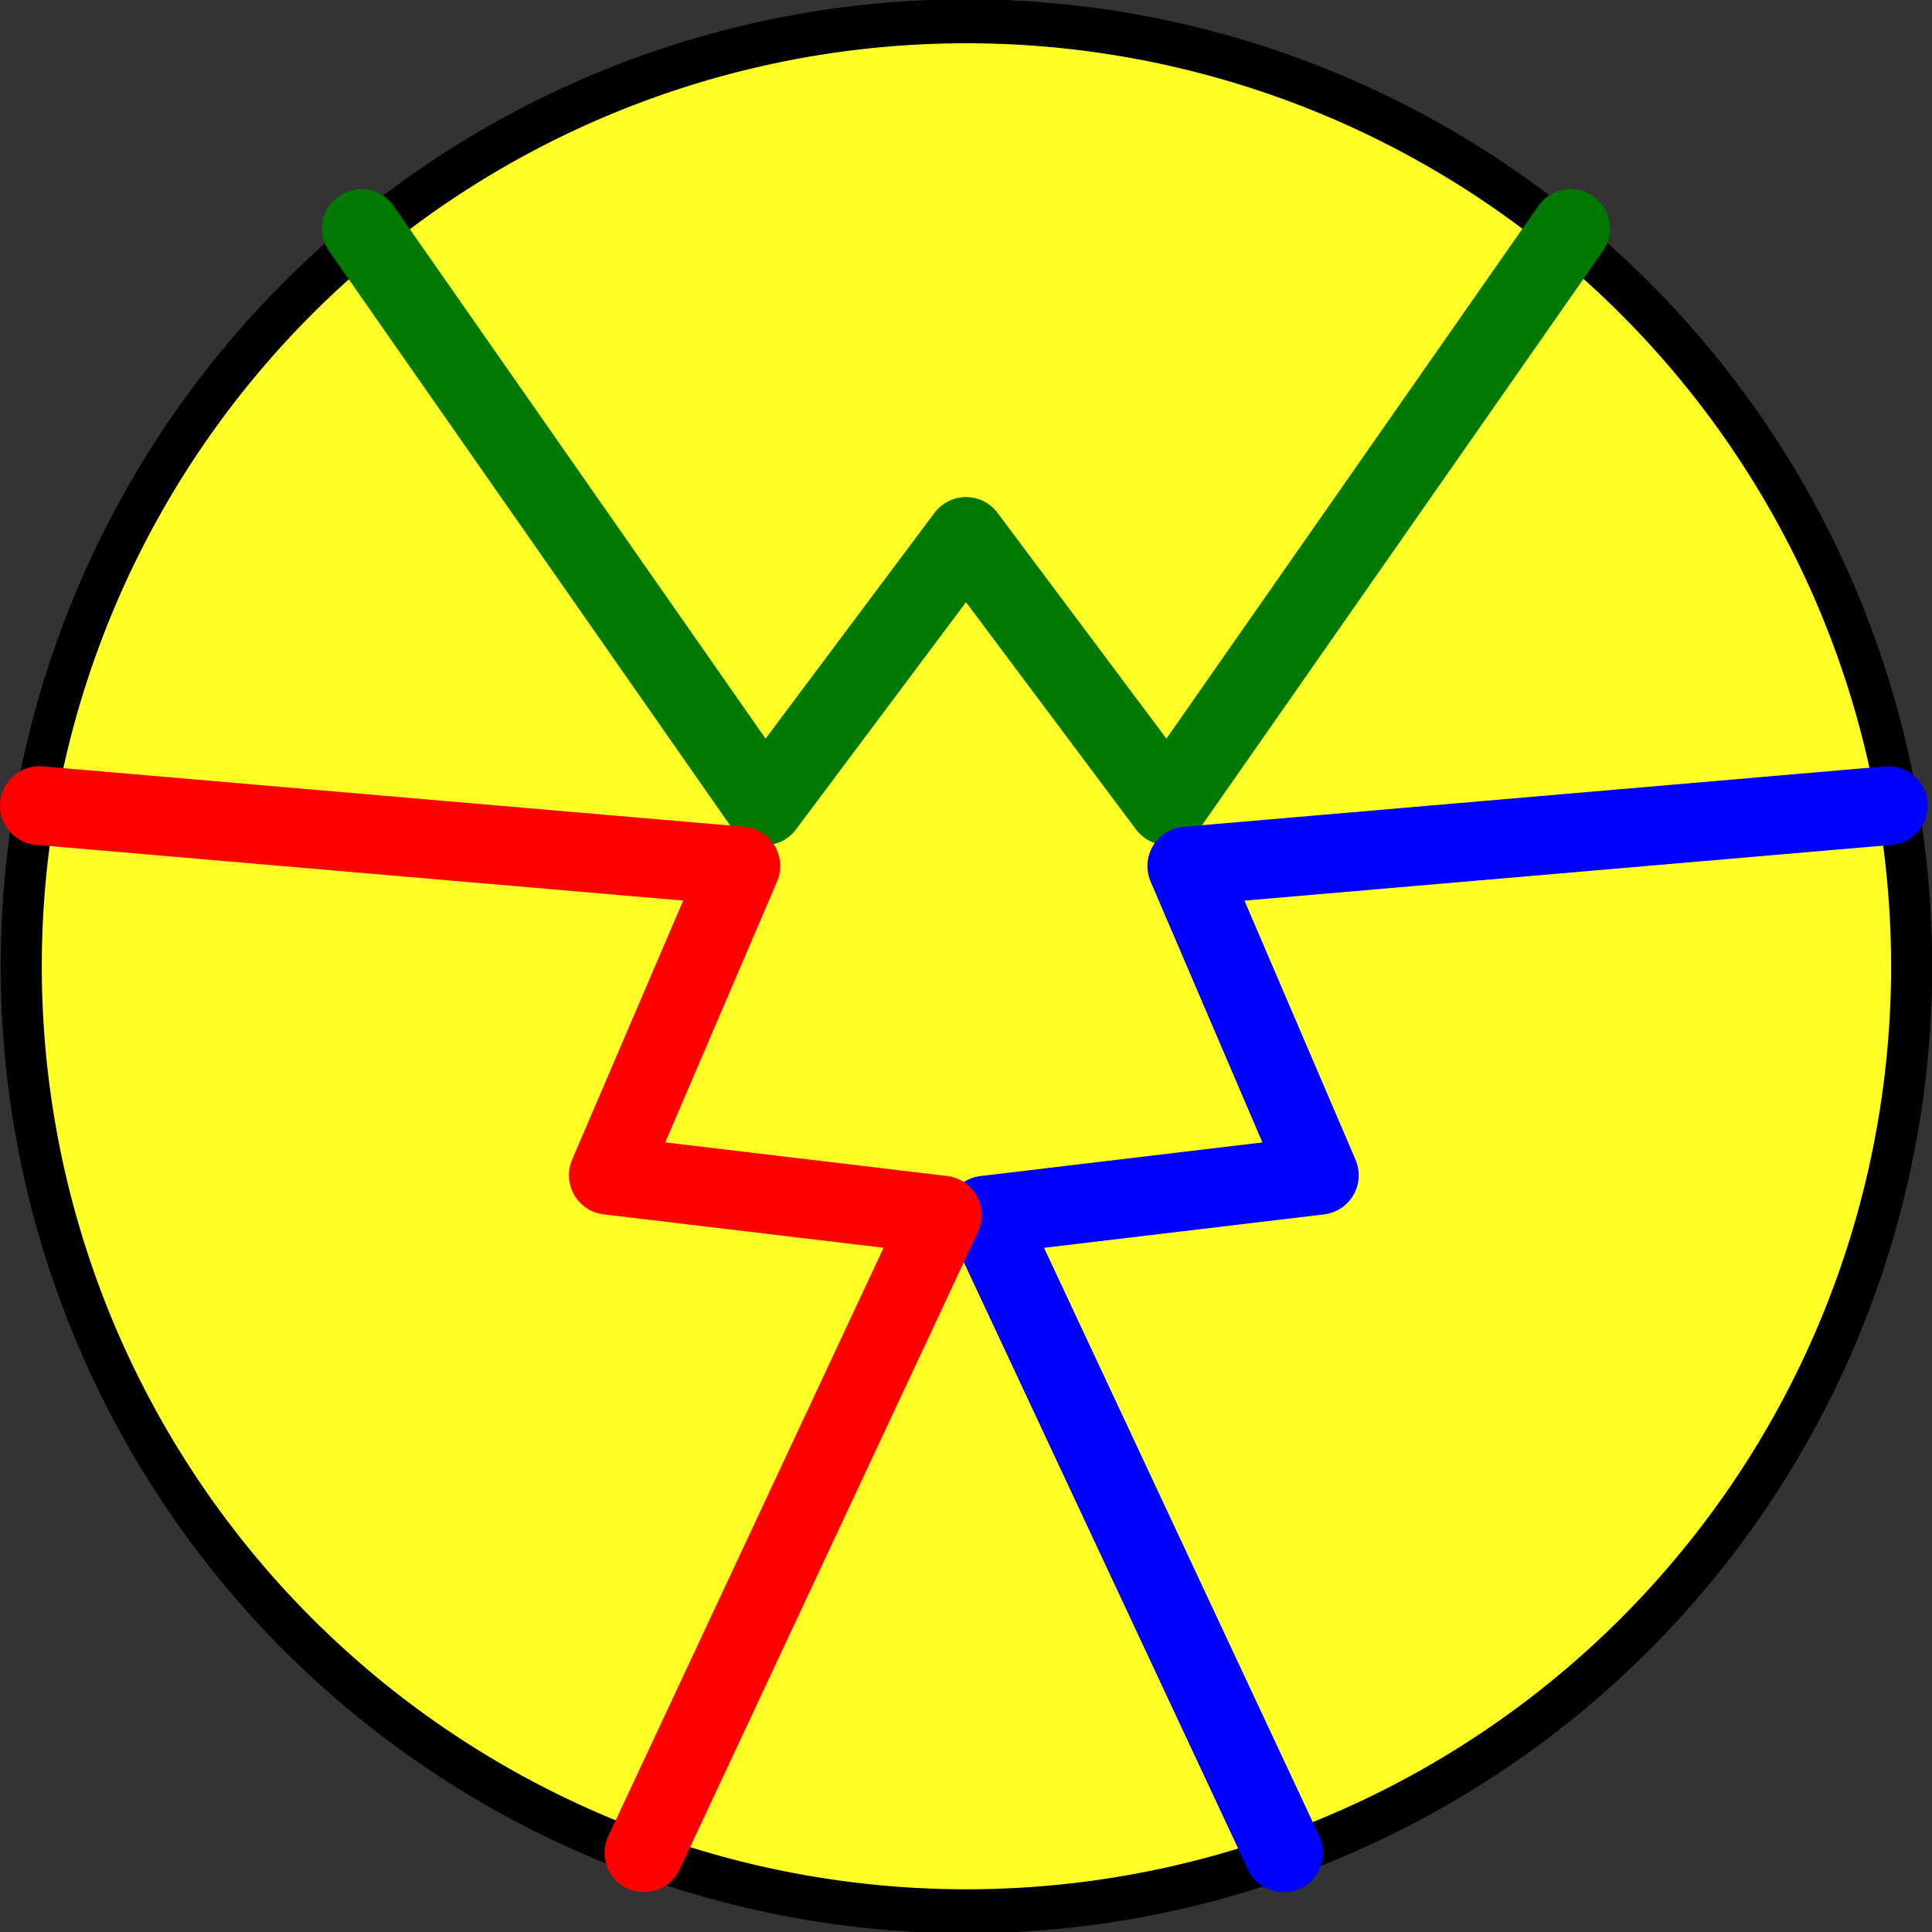
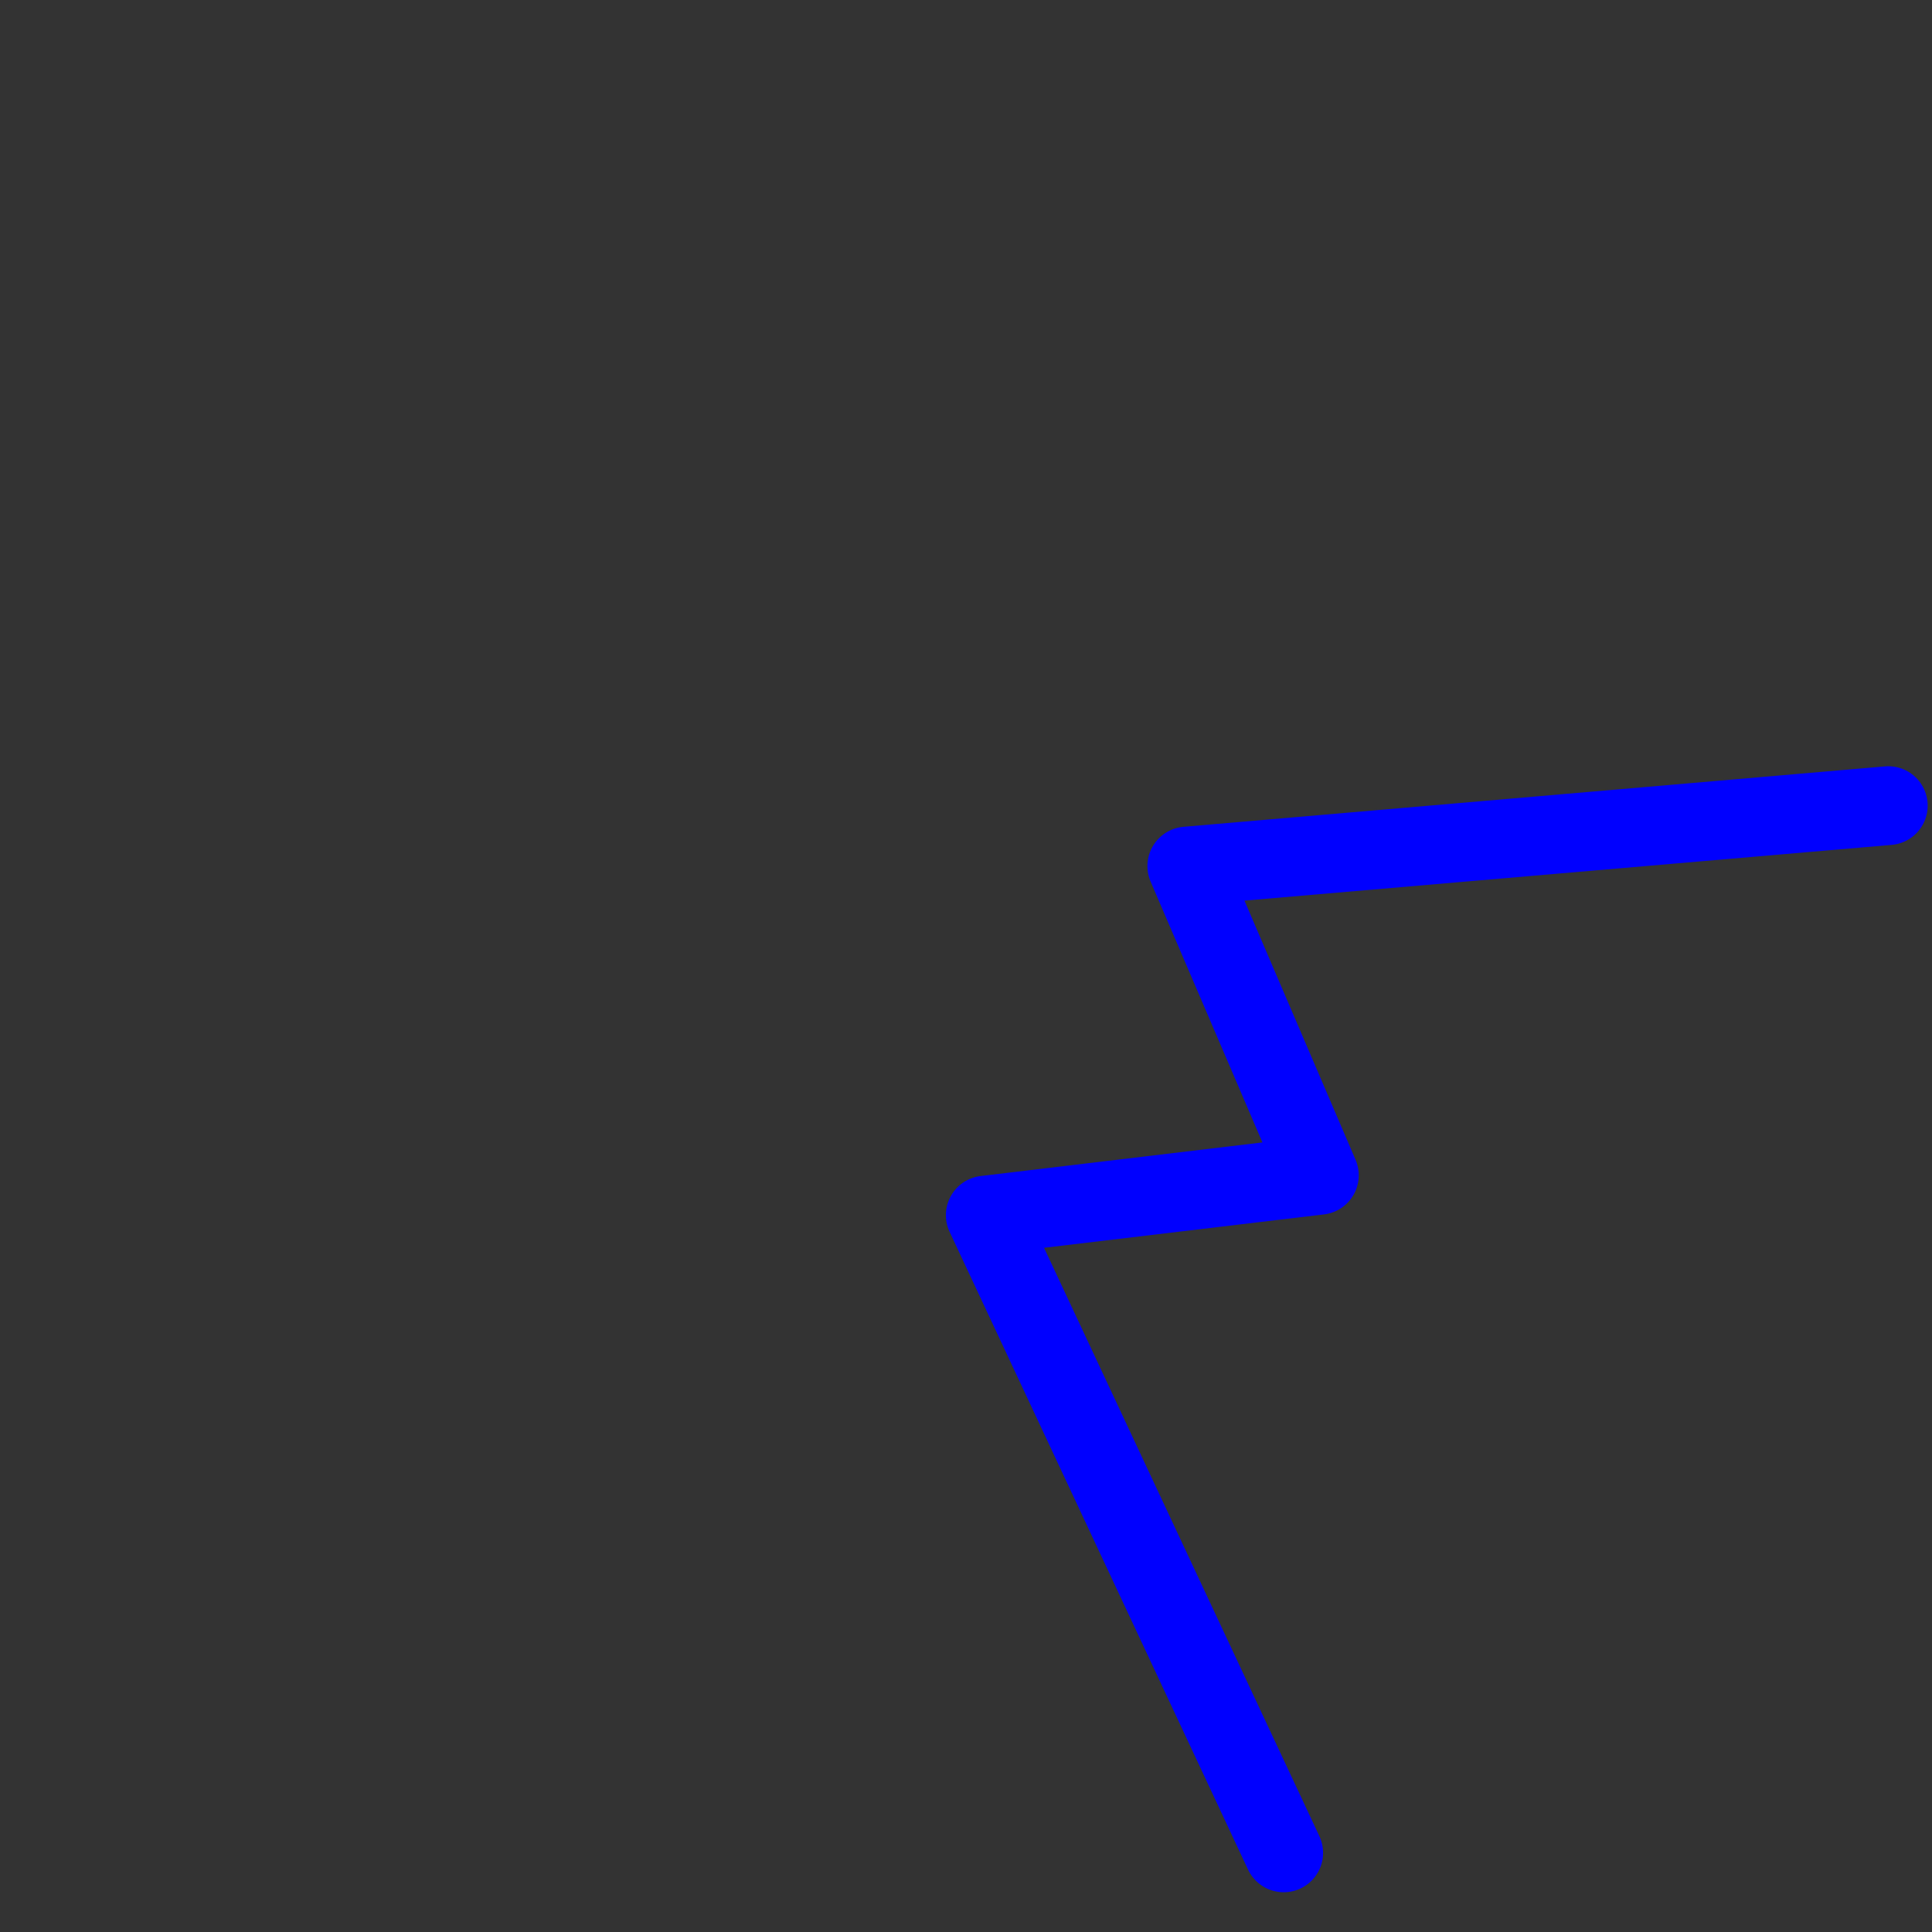
<svg xmlns="http://www.w3.org/2000/svg" xmlns:ns1="http://www.inkscape.org/namespaces/inkscape" xmlns:ns2="http://sodipodi.sourceforge.net/DTD/sodipodi-0.dtd" width="48px" height="48px" id="svg2985" version="1.1" ns1:version="0.48.5 r10040" ns2:docname="logo_rod_48_48.svg" ns1:export-filename="/home/ams/favicon.png" ns1:export-xdpi="29.97739" ns1:export-ydpi="29.97739">
  <rect width="100%" height="100%" fill="#333333" stroke="none" />
  <title id="title2990">WWW que nos guía</title>
  <defs id="defs2987" />
  <ns2:namedview id="base" pagecolor="#ffffff" bordercolor="#666666" borderopacity="1.0" ns1:pageopacity="0.0" ns1:pageshadow="2" ns1:zoom="9.8994949" ns1:cx="5.7972543" ns1:cy="28.602608" ns1:current-layer="layer1" showgrid="true" ns1:grid-bbox="true" ns1:document-units="px" ns1:window-width="1391" ns1:window-height="847" ns1:window-x="0" ns1:window-y="31" ns1:window-maximized="1">
    <ns1:grid type="xygrid" id="grid2993" />
  </ns2:namedview>
  <g id="layer1" ns1:label="Layer 1" ns1:groupmode="layer">
-     <path ns2:type="arc" style="fill:#ffff27;fill-rule:evenodd;stroke:#000000;stroke-width:1px;stroke-linecap:butt;stroke-linejoin:miter;stroke-opacity:1;fill-opacity:1" id="path3003" ns2:cx="24" ns2:cy="25.5" ns2:rx="23" ns2:ry="21.5" d="m 47,25.5 a 23,21.5 0 1 1 -46,0 23,21.5 0 1 1 46,0 z" transform="matrix(1.021,0,0,1.092,-0.493,-3.839)" />
-     <path style="fill:none;stroke:#007900;stroke-width:1.957;stroke-linecap:round;stroke-linejoin:round;stroke-miterlimit:4;stroke-opacity:1;stroke-dasharray:none" d="M 8.979,5.679 18.993,20.021 24,13.328 l 5.007,6.693 10.014,-14.343 0,0" id="path3001" ns1:connector-curvature="0" />
    <path ns1:connector-curvature="0" id="path3831" d="m 46.914,20.016 -17.428,1.501 3.293,7.683 -8.3,0.99 7.414,15.844 0,0" style="fill:none;stroke:#0000ff;stroke-width:1.957;stroke-linecap:round;stroke-linejoin:round;stroke-miterlimit:4;stroke-opacity:1;stroke-dasharray:none" />
-     <path ns1:connector-curvature="0" id="path3833" d="m 16,46.033 7.414,-15.844 -8.3,-0.99 3.293,-7.683 -17.428,-1.501 0,0" style="fill:none;stroke:#ff0000;stroke-width:1.957;stroke-linecap:round;stroke-linejoin:round;stroke-miterlimit:4;stroke-opacity:1;stroke-dasharray:none" />
  </g>
</svg>